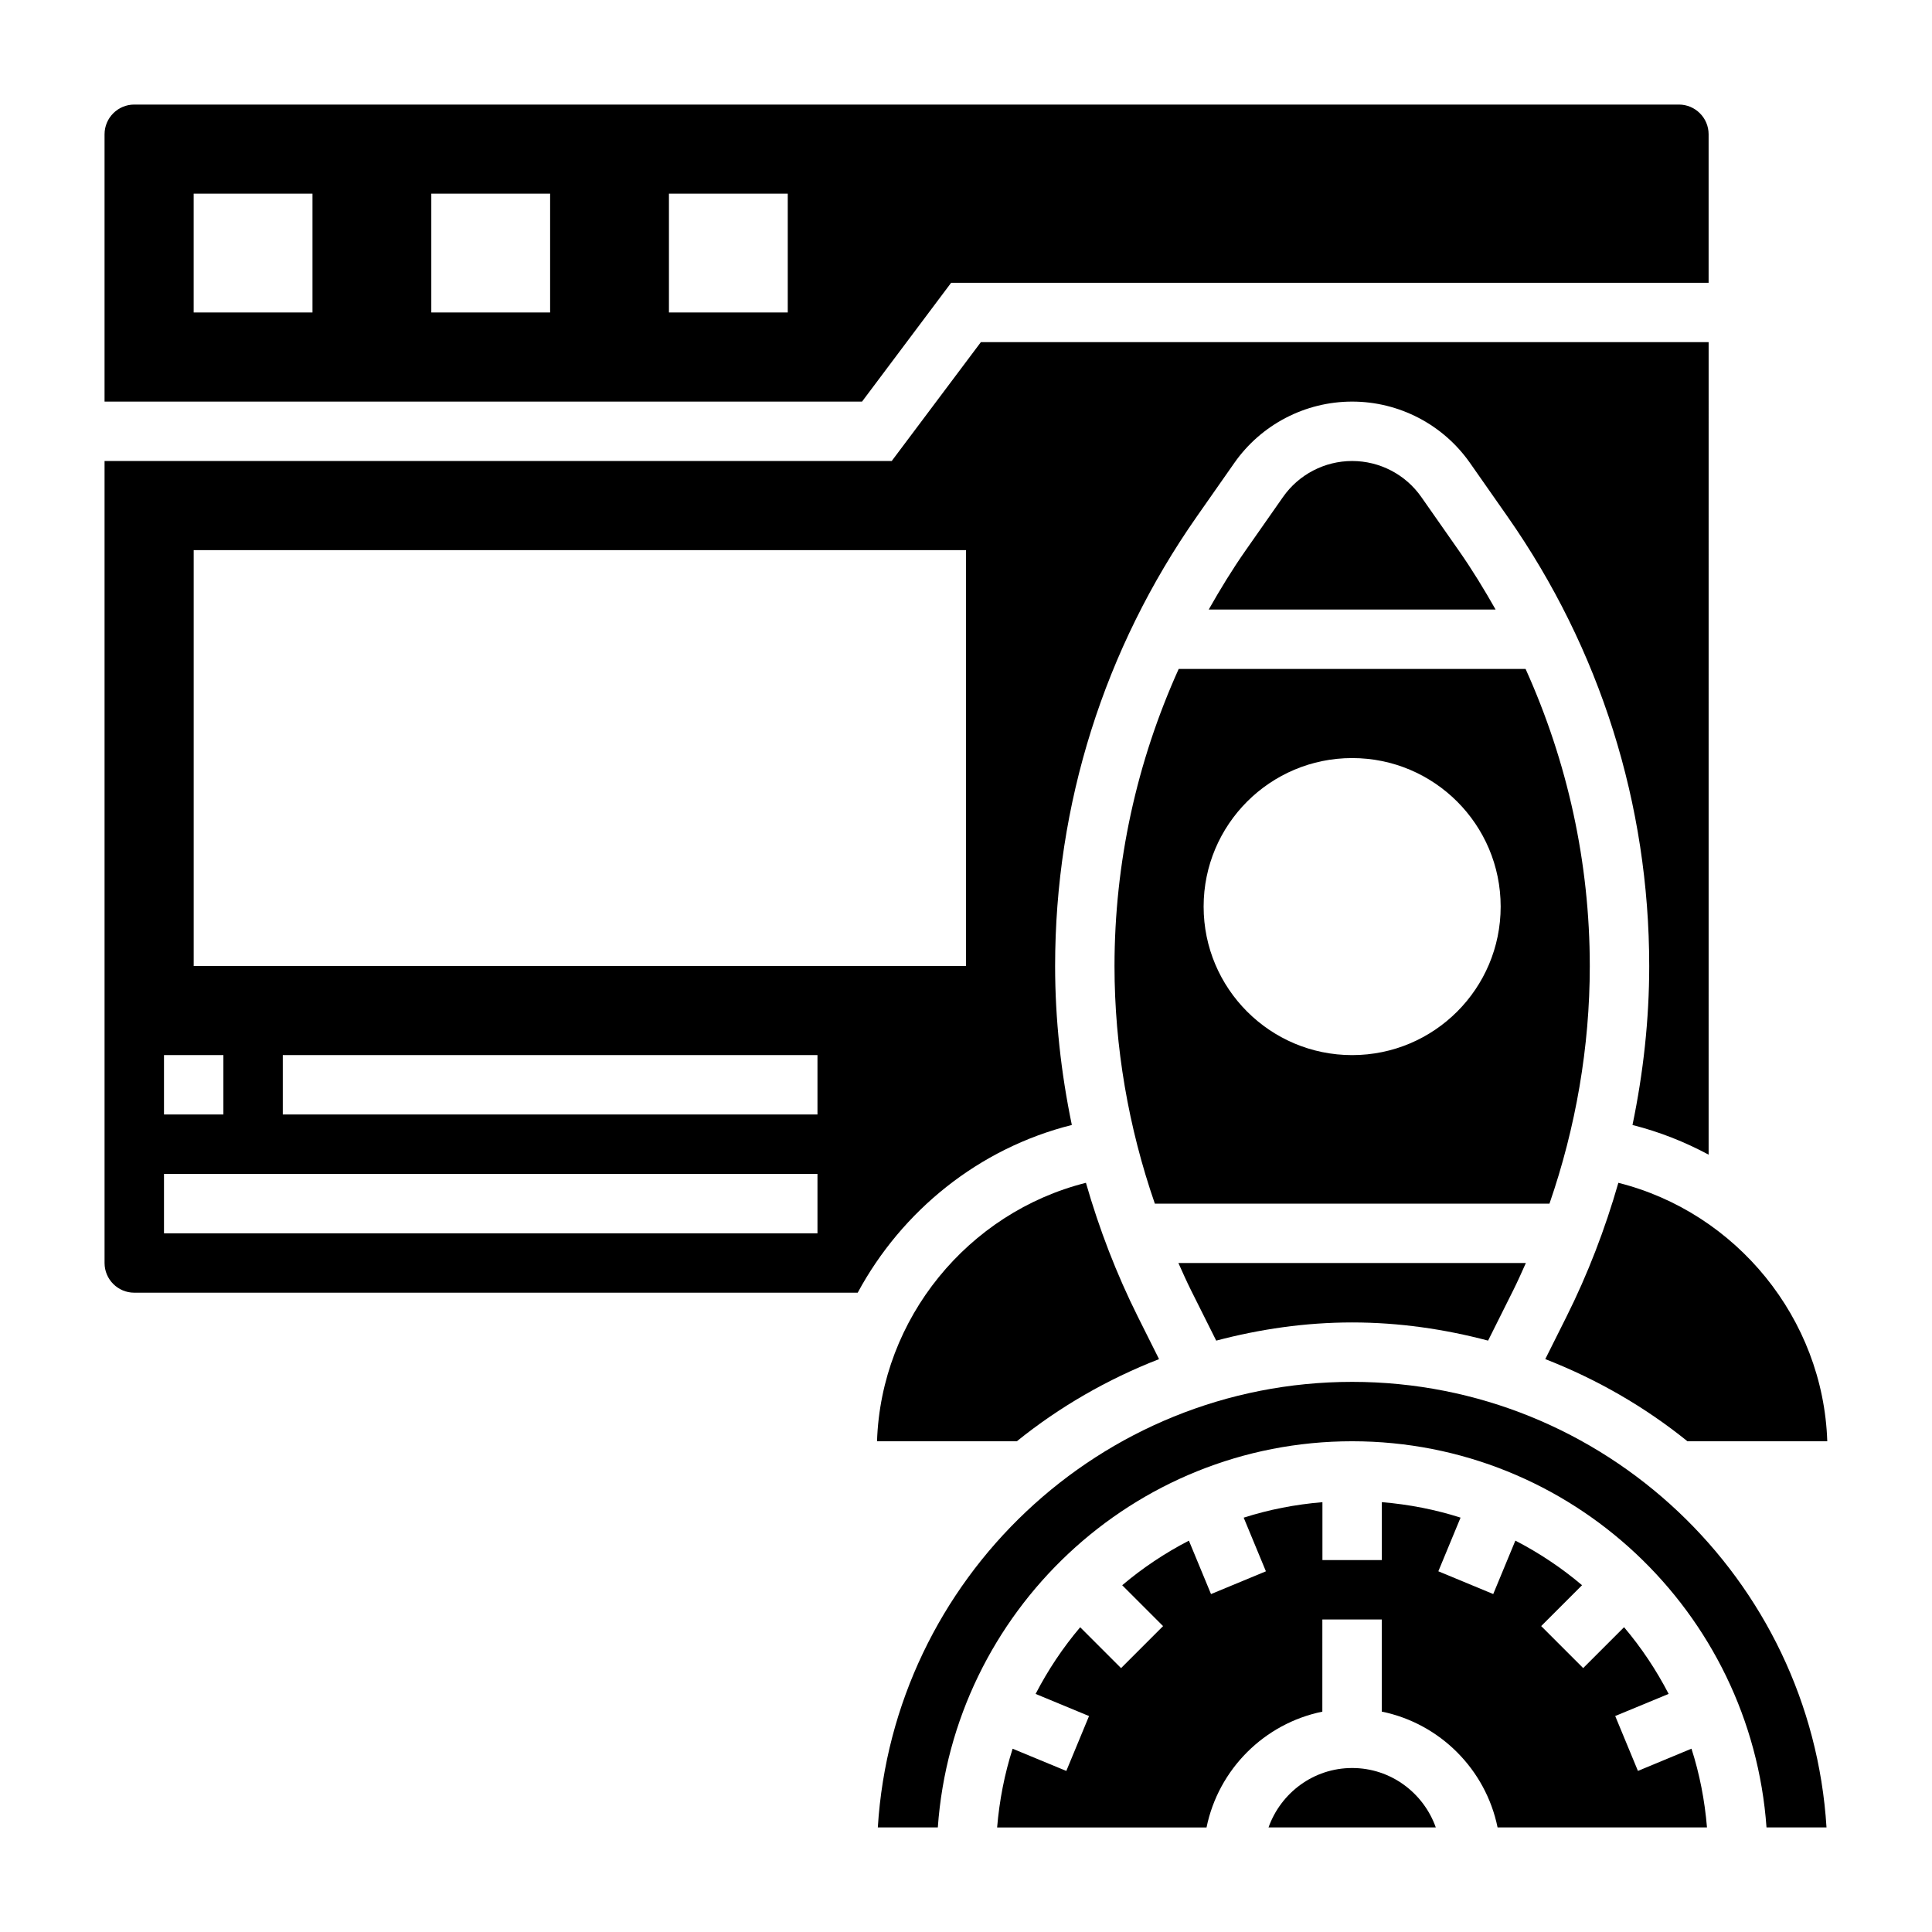
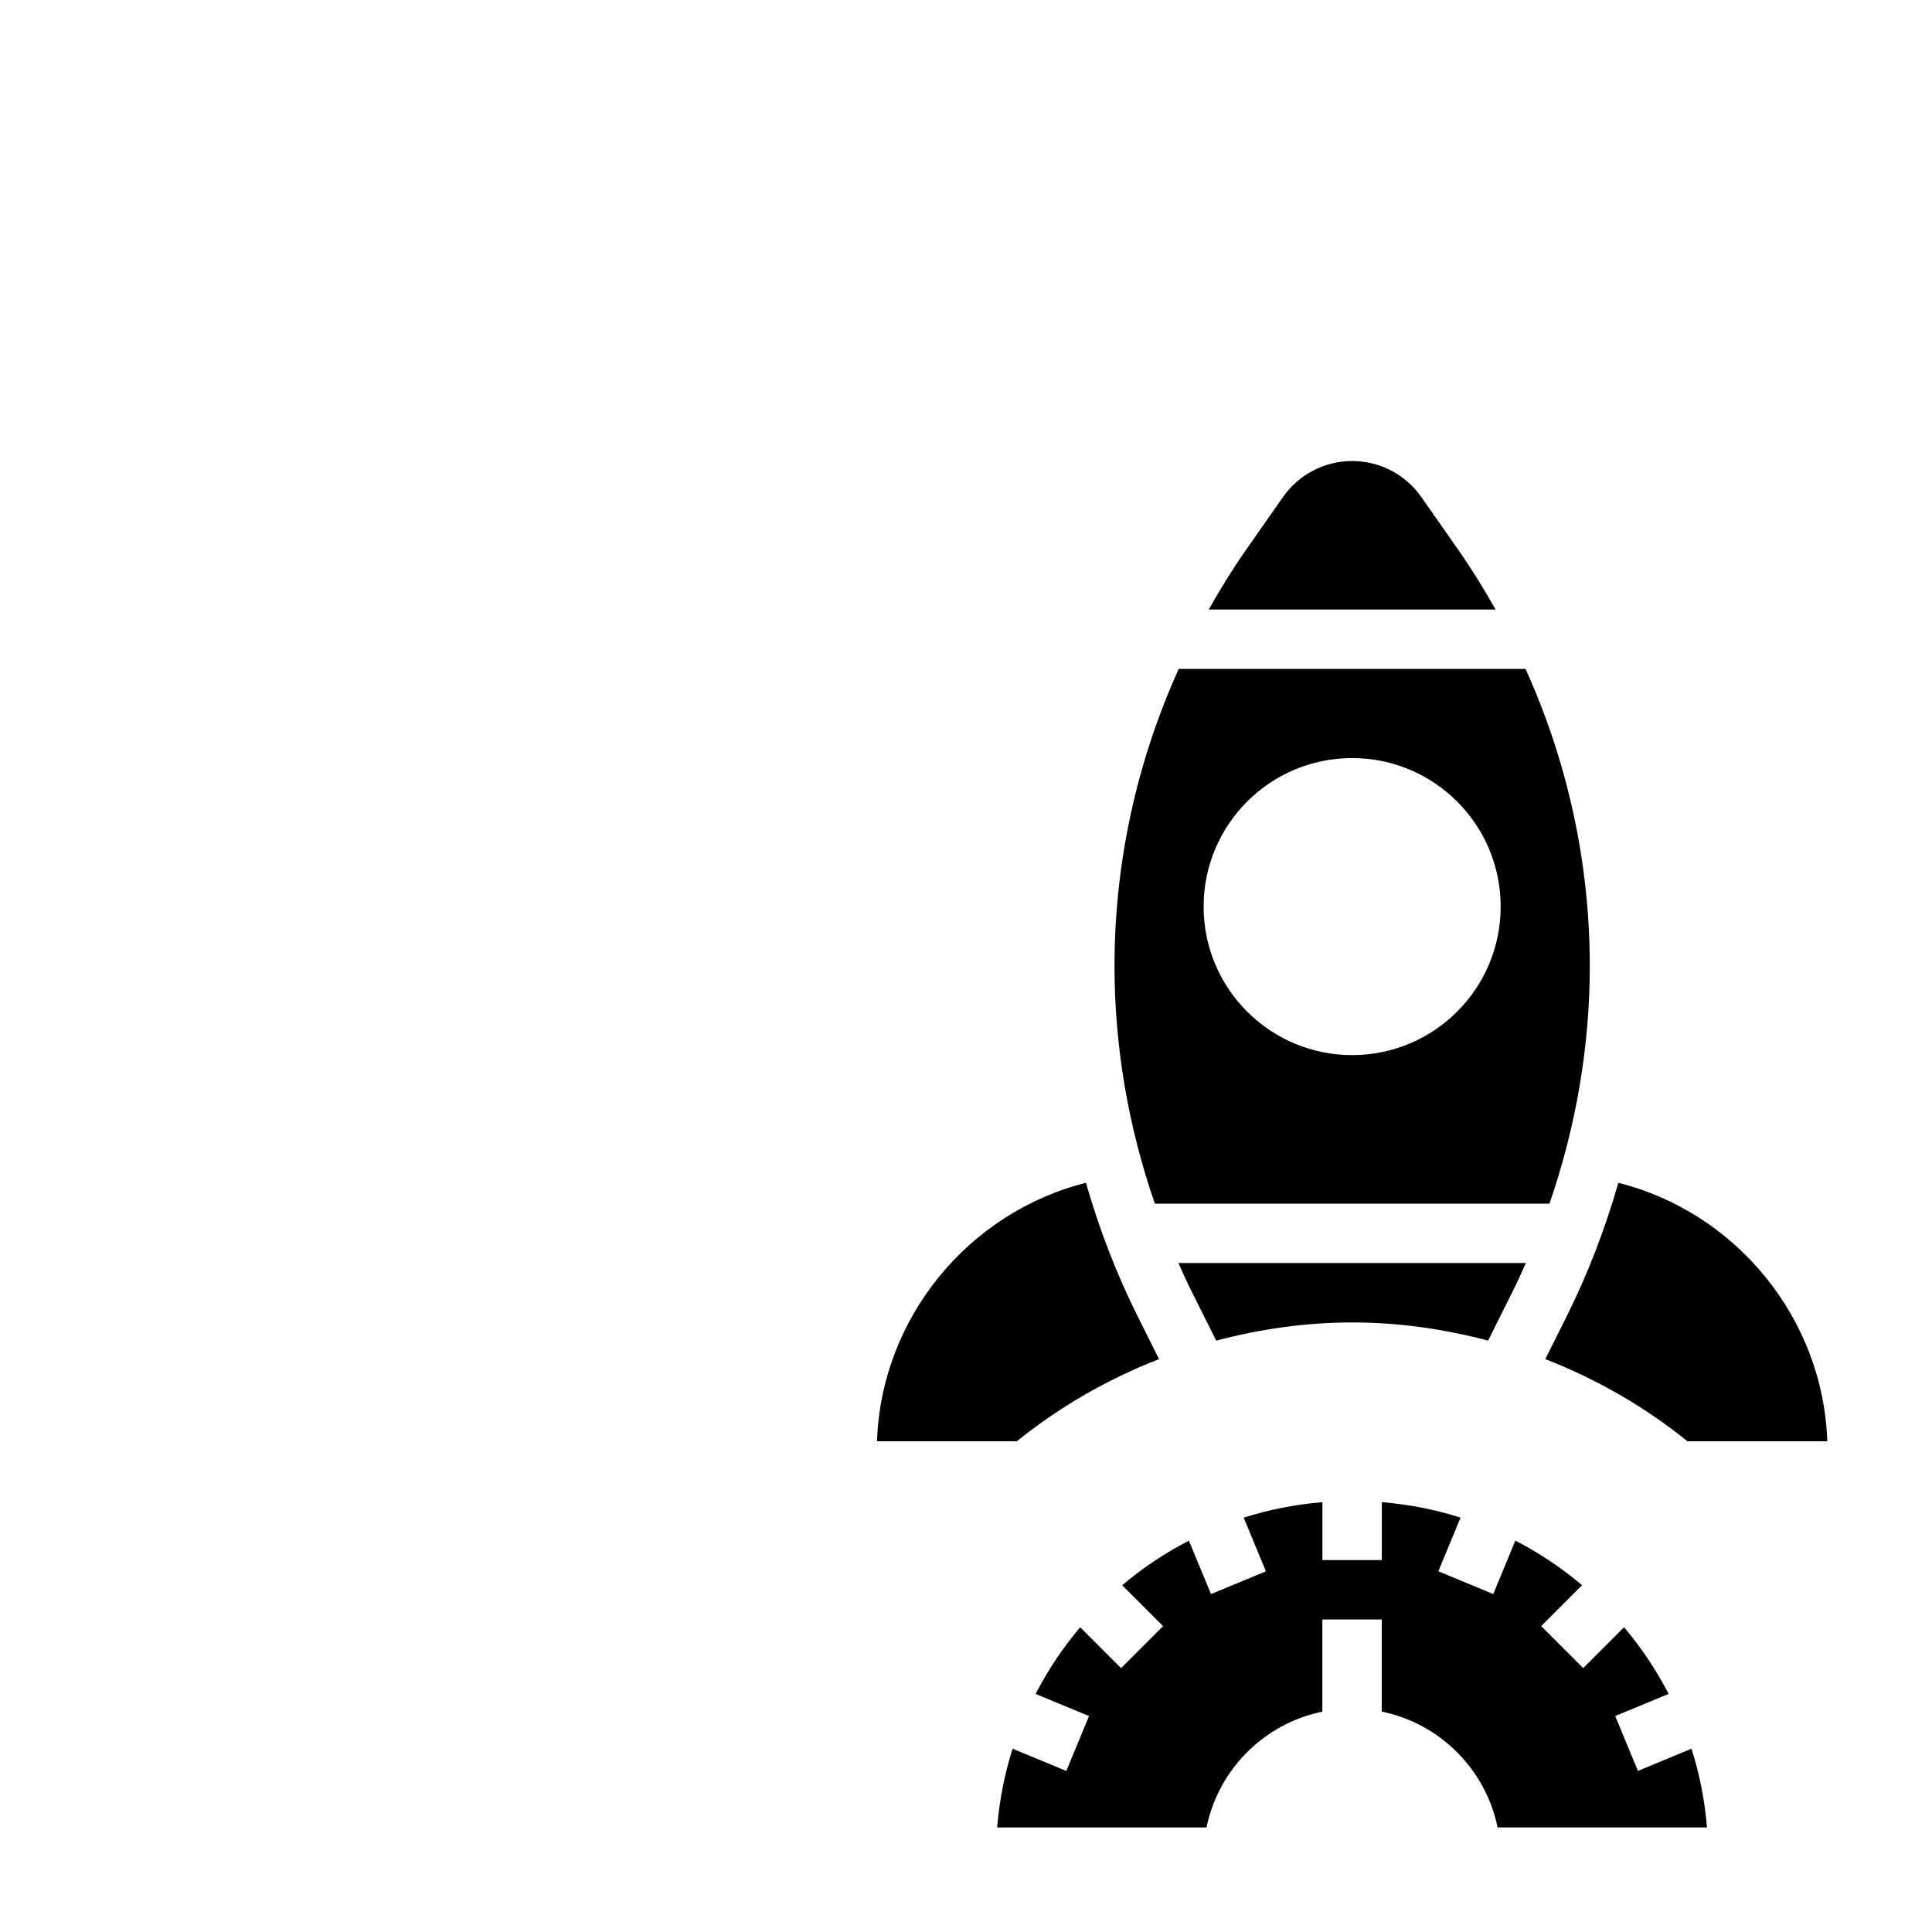
<svg xmlns="http://www.w3.org/2000/svg" fill="#000000" width="800px" height="800px" version="1.1" viewBox="144 144 512 512">
  <g>
-     <path d="m396.06 218.94h200.74v-39.359c0-4.336-3.535-7.871-7.871-7.871h-409.35c-4.336 0-7.871 3.535-7.871 7.871v70.848h200.74zm-169.25 7.871h-31.488v-31.488h31.488zm62.977 0h-31.488v-31.488h31.488zm62.977 0h-31.488v-31.488h31.488z" />
    <path d="m520.66 275.71c-4.18-5.977-11.027-9.539-18.324-9.539-7.297 0-14.145 3.566-18.324 9.539l-9.934 14.191c-3.543 5.062-6.731 10.305-9.746 15.625h76.012c-3.016-5.32-6.203-10.555-9.746-15.617z" />
    <path d="m565.31 400.04c0-27.457-5.902-54.137-17.012-78.758l-91.93-0.004c-11.117 24.625-17.012 51.305-17.012 78.762 0 21.363 3.691 42.73 10.691 62.938h104.58c6.988-20.211 10.684-41.574 10.684-62.938zm-62.977 23.574c-21.734 0-39.359-17.625-39.359-39.359s17.625-39.359 39.359-39.359c21.734 0 39.359 17.625 39.359 39.359s-17.625 39.359-39.359 39.359z" />
    <path d="m559.12 492.97-5.606 11.211c13.715 5.336 26.418 12.676 37.684 21.773h37.047c-1.062-32.52-24.09-60.637-55.363-68.496-3.508 12.227-8.078 24.145-13.762 35.512z" />
-     <path d="m502.34 510.21c-66.801 0-121.63 52.285-125.71 118.08h15.902c4.059-57.098 51.691-102.34 109.8-102.34 58.109 0 105.75 45.242 109.81 102.34h15.902c-4.082-65.793-58.91-118.08-125.71-118.08z" />
    <path d="m466.31 499.28c11.523-3.039 23.555-4.82 36.023-4.82s24.496 1.777 36.023 4.816l6.676-13.359c1.18-2.371 2.258-4.785 3.336-7.203l-92.078 0.004c1.086 2.418 2.156 4.832 3.336 7.203z" />
    <path d="m451.16 504.18-5.606-11.211c-5.684-11.367-10.258-23.285-13.77-35.512-31.27 7.856-54.301 35.984-55.363 68.496h37.047c11.273-9.098 23.977-16.434 37.691-21.773z" />
-     <path d="m502.34 612.54c-10.25 0-18.91 6.606-22.168 15.742h44.328c-3.254-9.137-11.91-15.742-22.16-15.742z" />
-     <path d="m428.05 442.14c-2.875-13.855-4.434-27.977-4.434-42.105 0-42.848 12.988-84.051 37.559-119.16l9.934-14.191c7.125-10.18 18.801-16.258 31.23-16.258 12.43 0 24.105 6.078 31.219 16.254l9.934 14.191c24.578 35.113 37.566 76.316 37.566 119.16 0 14.129-1.559 28.262-4.434 42.109 7.125 1.785 13.863 4.473 20.176 7.856l0.004-215.32h-192.87l-23.617 31.488h-208.61v212.54c0 4.344 3.535 7.871 7.871 7.871h191.72c11.684-21.672 32.07-38.266 56.742-44.445zm-240.59-18.531h15.742v15.742l-15.742 0.004zm173.18 47.234h-173.18v-15.742h173.18zm0-31.488h-141.7v-15.742h141.7zm-165.31-39.359v-110.21h204.67v110.21z" />
    <path d="m578.07 613.31-6.023-14.547 14.16-5.863c-3.281-6.336-7.234-12.266-11.816-17.672l-10.832 10.832-11.133-11.133 10.832-10.832c-5.398-4.574-11.328-8.535-17.672-11.816l-5.863 14.16-14.547-6.031 5.887-14.219c-6.668-2.133-13.656-3.504-20.867-4.102l0.004 15.352h-15.742v-15.344c-7.211 0.598-14.199 1.969-20.867 4.102l5.887 14.219-14.547 6.031-5.863-14.16c-6.336 3.281-12.266 7.234-17.672 11.816l10.832 10.832-11.133 11.133-10.832-10.832c-4.574 5.398-8.535 11.328-11.816 17.672l14.16 5.863-6.023 14.547-14.227-5.887c-2.133 6.668-3.504 13.656-4.109 20.867h55.496c3.141-15.398 15.297-27.551 30.691-30.691l0.004-24.422h15.742v24.41c15.398 3.141 27.551 15.297 30.691 30.691h55.496c-0.598-7.211-1.969-14.211-4.109-20.867z" />
  </g>
</svg>